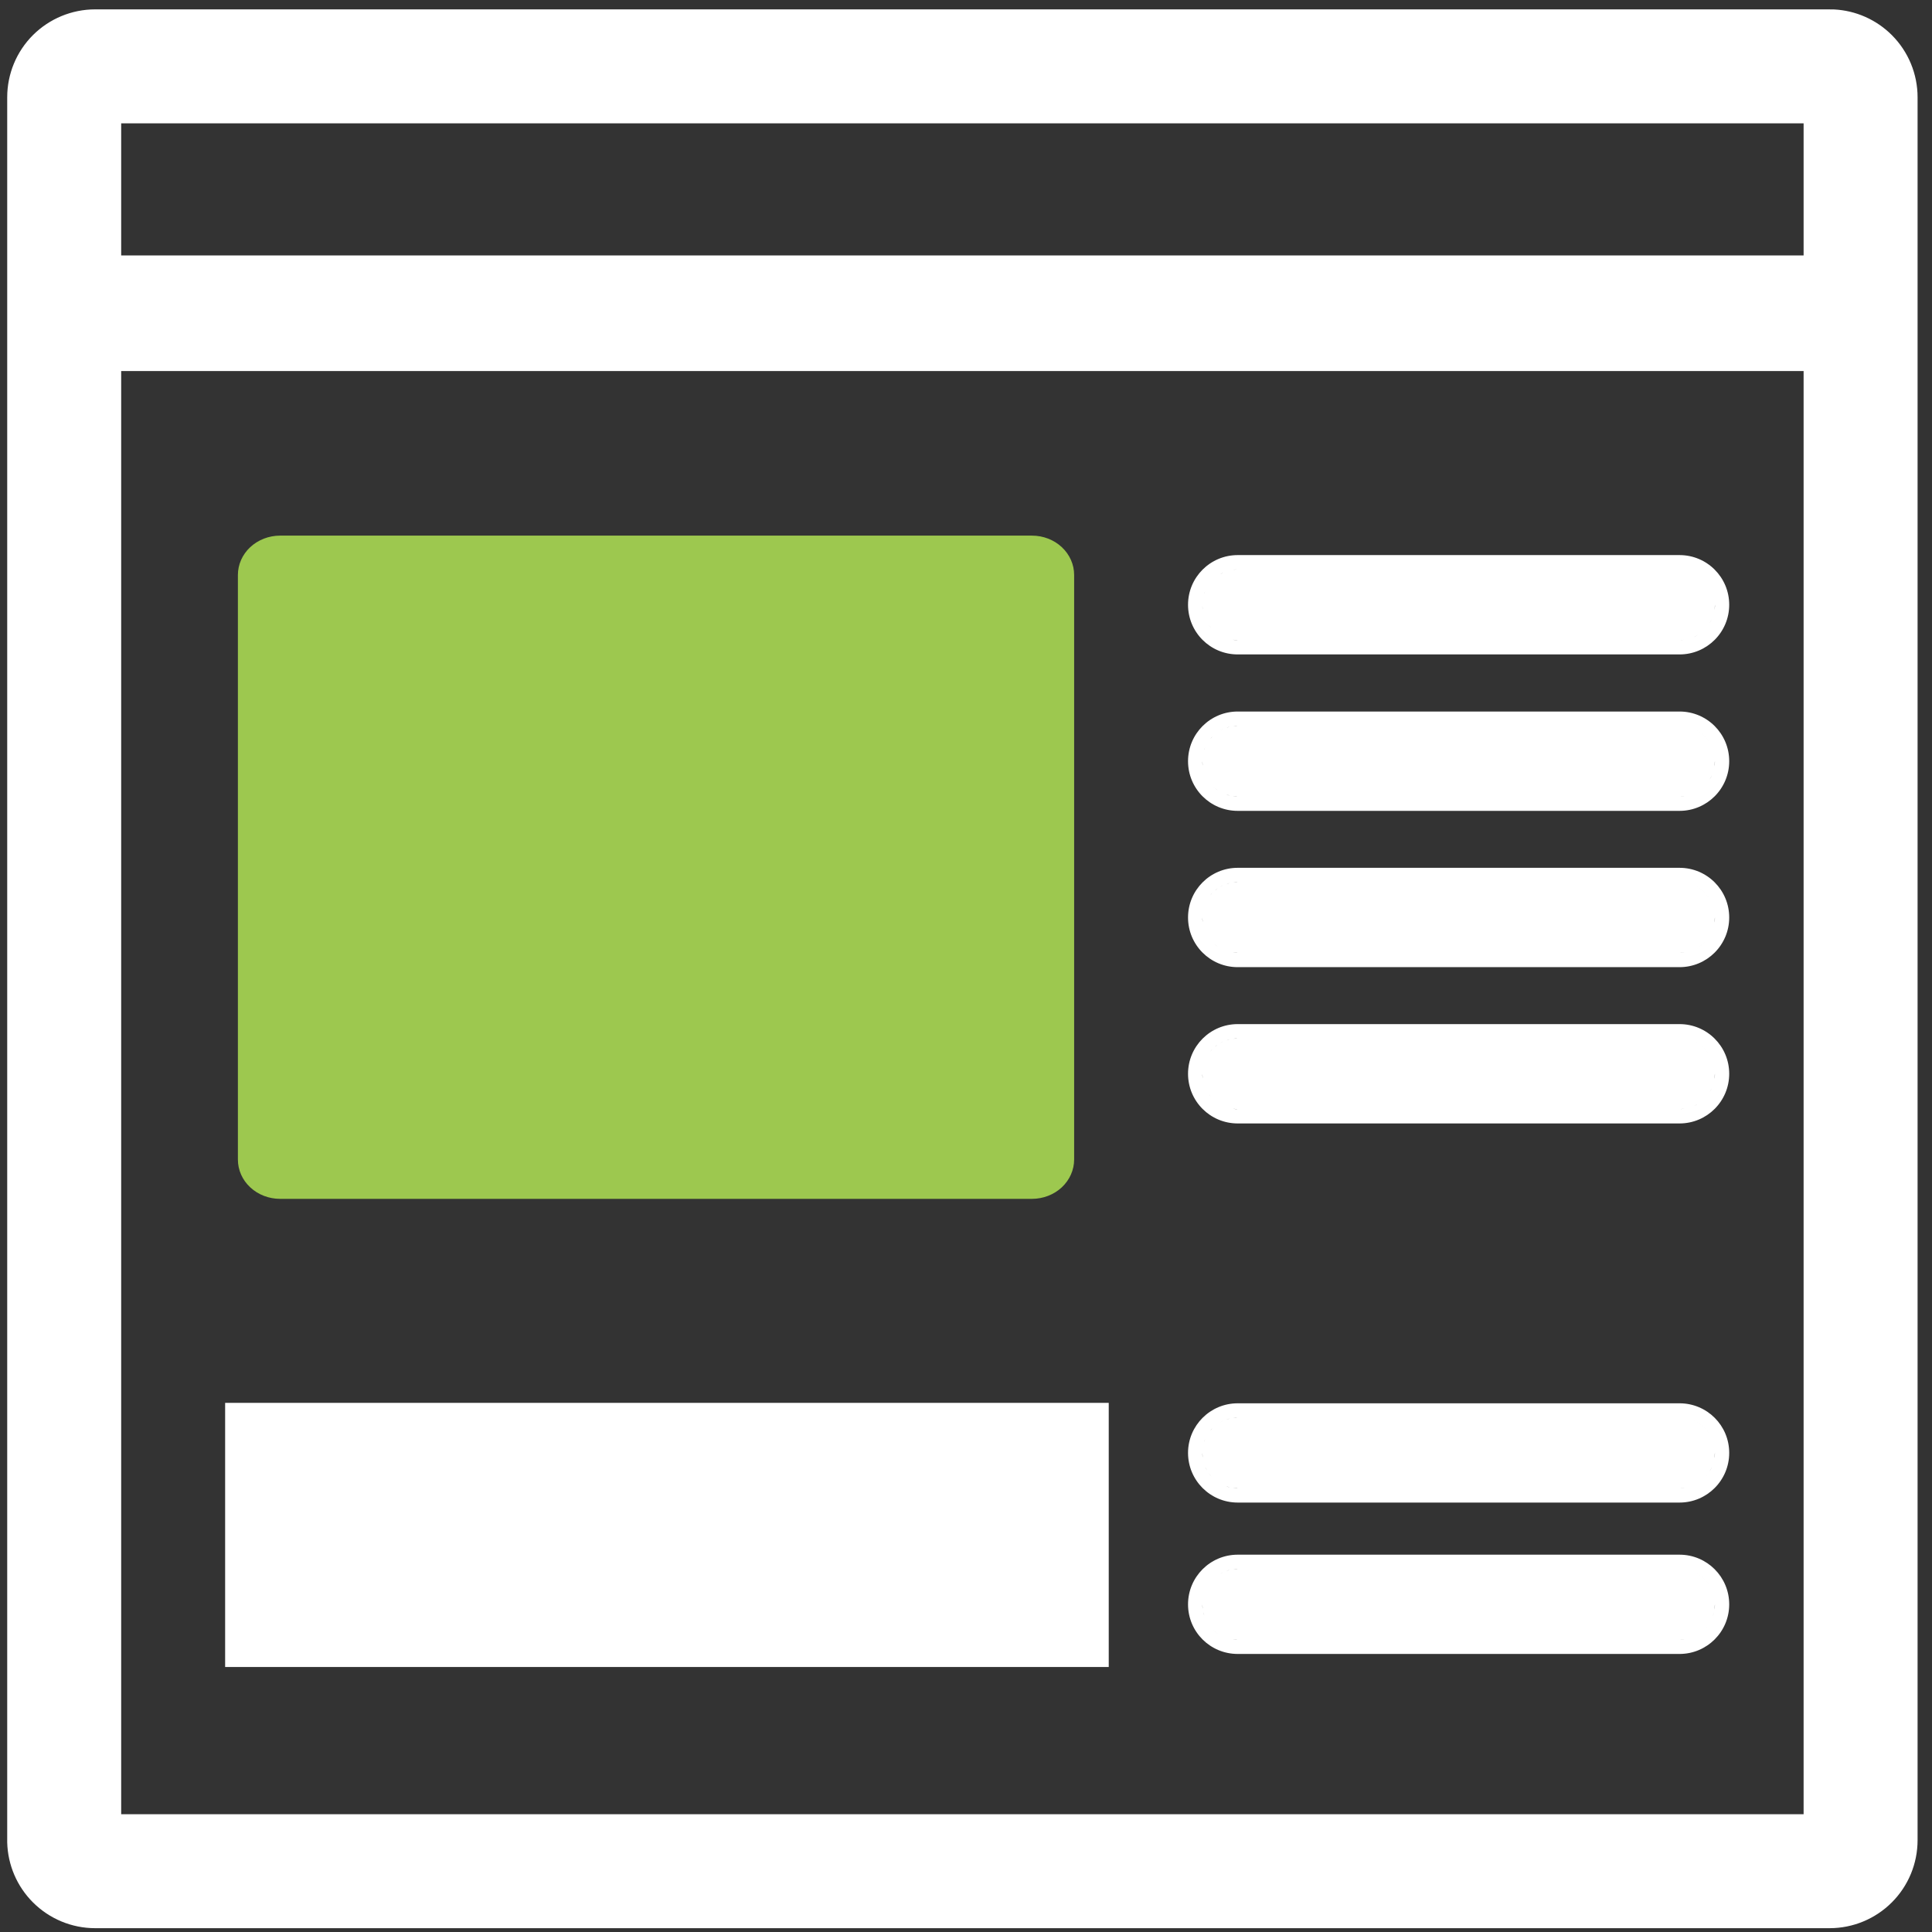
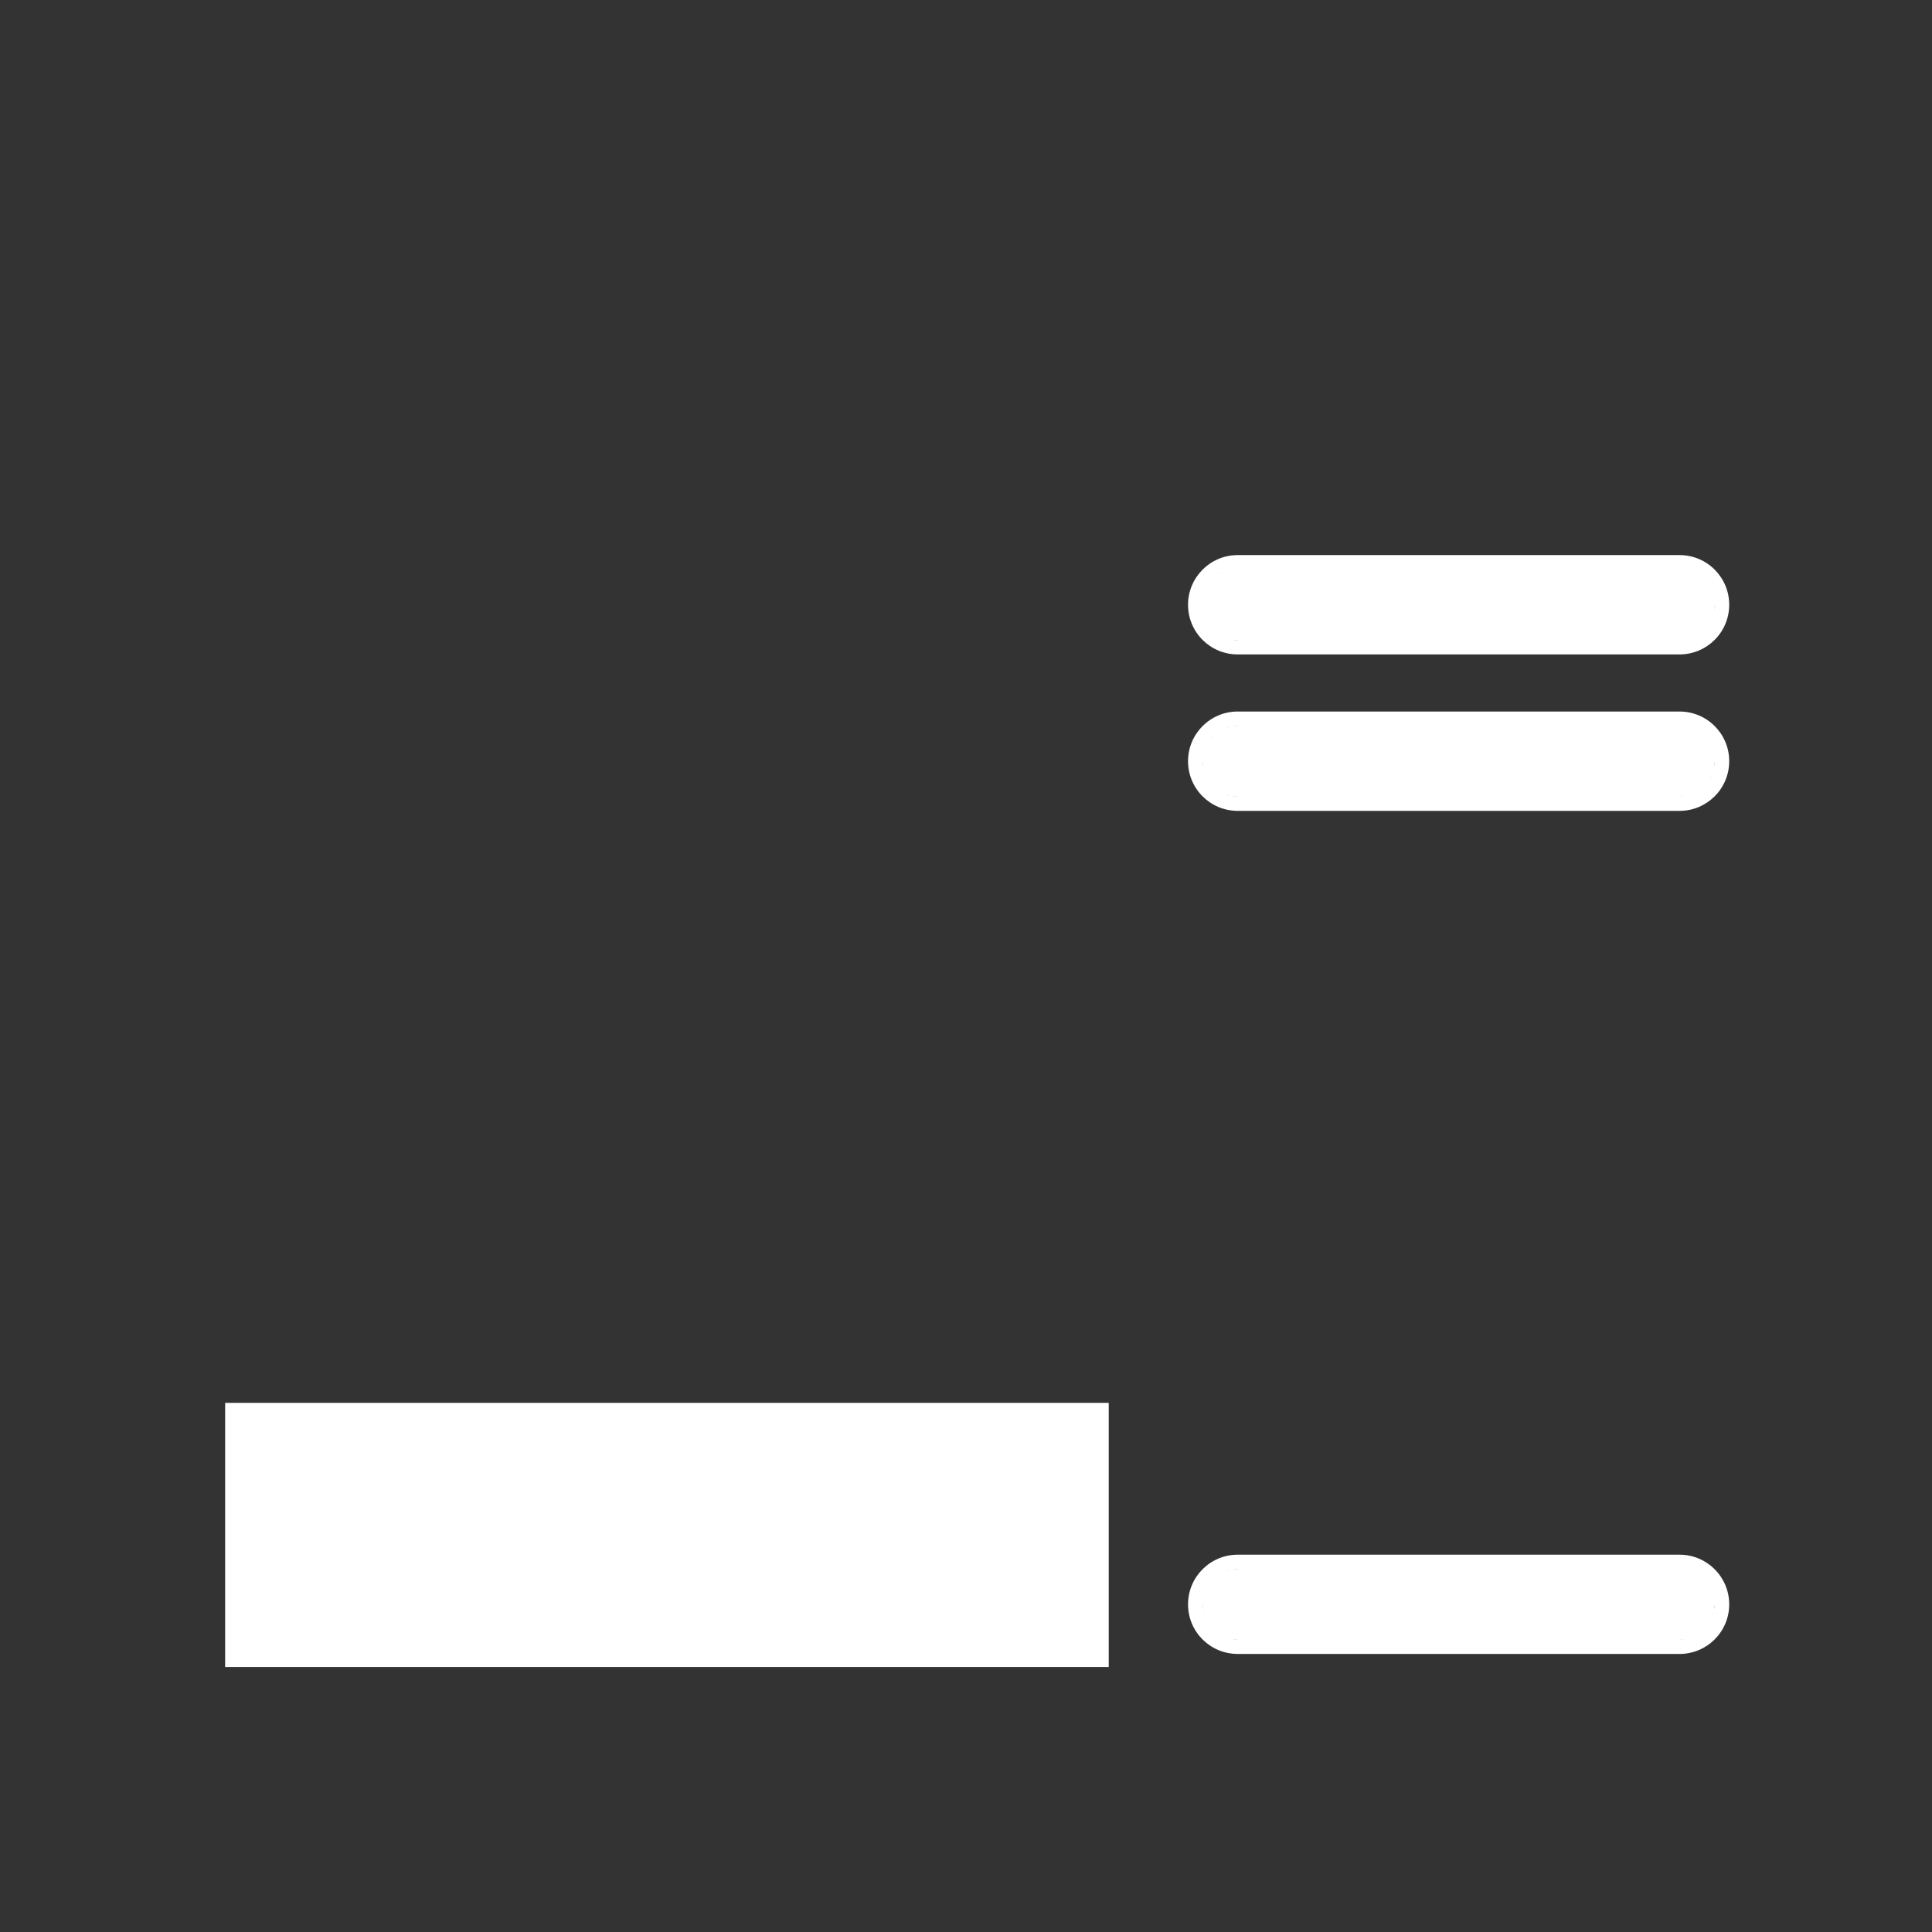
<svg xmlns="http://www.w3.org/2000/svg" id="Layer_1" viewBox="0 0 268 268">
  <rect x="0" y="0" width="268" height="268" fill="#333333" stroke="none" />
  <rect x="31.23" y="194.6" width="122.57" height="36.64" style="fill:#fff;" />
-   <path d="M262.43,4.87c-2.15-2.15-5.01-3.41-8.02-3.56h-.03s-.03,0-.03,0h-.48s-.03-.01-.03-.01H13.2c-3.24,0-6.34,1.29-8.63,3.57C2.28,7.16,1,10.26,1,13.5v242.07c.08,3.13,1.36,6.11,3.57,8.32,2.29,2.29,5.39,3.58,8.63,3.58h240.6c3.24,0,6.34-1.29,8.63-3.58s3.57-5.39,3.57-8.63V13.5c0-3.24-1.28-6.34-3.57-8.63ZM250.19,251.66H16.81V51.47h233.38v200.18ZM16.81,35.43v-18.32h233.38v18.32H16.81Z" style="fill:#fff;" />
  <path d="M232.98,98.7h-61.29c-3.8,0-6.89,3.08-6.89,6.89s3.08,6.89,6.89,6.89h61.29c3.8,0,6.89-3.08,6.89-6.89s-3.08-6.89-6.89-6.89ZM171.68,100.68c-.22,0-.42.04-.63.06.13-.02.25-.05.38-.06h.25ZM170.59,100.81c-.16.04-.31.09-.46.14.15-.05.3-.11.46-.14ZM169.69,101.11c-.14.06-.28.15-.41.22.14-.08.27-.16.41-.22ZM168.88,101.56c-.13.09-.24.19-.35.29.12-.1.23-.2.35-.29ZM168.17,102.16c-.1.11-.19.23-.28.34.09-.12.18-.24.28-.34ZM167.59,102.88c-.08.12-.14.25-.21.38.07-.13.13-.26.21-.38ZM167.15,103.71c-.05.13-.08.26-.12.39.04-.13.07-.27.12-.39ZM166.87,104.62c-.02.1-.02.21-.03.32.01-.1.01-.21.03-.32ZM166.79,105.83v-.22c0,.2.03.39.05.59-.02-.12-.05-.24-.05-.37ZM168.06,108.86c-.15-.16-.29-.33-.42-.51.12.18.27.35.42.51ZM167.43,107.99c-.08-.14-.17-.28-.24-.43.07.15.15.29.24.43ZM167.05,107.12c-.05-.15-.1-.3-.14-.45.04.16.09.3.14.45ZM171.01,110.42c.22.03.45.07.68.07h-.25c-.15-.01-.29-.05-.43-.07ZM168.35,109.16c.18.17.36.33.56.47-.2-.14-.39-.3-.56-.47ZM169.21,109.8c.17.1.33.2.51.28-.18-.08-.34-.18-.51-.28ZM170.08,110.2c.18.06.35.12.53.17-.18-.04-.36-.1-.53-.17ZM232.98,110.49h0c.24,0,.46-.04.69-.07-.15.02-.29.06-.44.06h-.25ZM235.74,109.64c.51-.35.95-.79,1.3-1.3-.35.51-.79.95-1.3,1.3ZM234.05,110.36c.2-.04.39-.11.57-.18-.19.07-.38.13-.57.18ZM234.93,110.08c.21-.09.41-.21.6-.33-.19.12-.39.23-.6.33ZM237.88,105.83c0,.16-.04.3-.07.46.03-.23.07-.47.07-.71,0-2.71-2.2-4.91-4.91-4.91h0c2.71,0,4.91,2.2,4.91,4.91v.25ZM237.14,108.15c.12-.2.24-.4.34-.62-.09.22-.21.42-.34.62ZM237.58,107.24c.07-.19.14-.39.18-.59-.05.2-.11.4-.18.59Z" style="fill:#fff;" />
  <path d="M171.69,90.78h61.29c3.8,0,6.89-3.08,6.89-6.89s-3.08-6.89-6.89-6.89h-61.29c-3.8,0-6.89,3.08-6.89,6.89s3.08,6.89,6.89,6.89ZM171.03,88.74c.22.03.43.07.65.07h-.25c-.14-.01-.27-.05-.41-.07ZM168.43,87.55c.15.14.31.28.48.39-.17-.12-.32-.26-.48-.39ZM169.25,88.14c.15.09.3.18.46.25-.16-.07-.31-.16-.46-.25ZM170.11,88.52c.16.06.33.12.5.15-.17-.04-.33-.1-.5-.15ZM232.98,88.81h0c.23,0,.45-.04.67-.07-.14.02-.27.05-.41.06h-.25ZM235.74,87.95c.51-.35.94-.78,1.29-1.29-.35.51-.78.94-1.29,1.29ZM234.05,88.68c.19-.04.36-.1.54-.17-.18.06-.35.13-.54.17ZM234.94,88.39c.19-.09.38-.19.56-.3-.18.11-.36.22-.56.3ZM171.69,78.99h61.29c2.71,0,4.91,2.2,4.91,4.91v.25c-.01.16-.05.3-.07.45.03-.23.07-.46.07-.71,0-2.71-2.2-4.91-4.91-4.91h-61.29c-.22,0-.44.04-.65.07.13-.02.26-.05.4-.06h.25ZM237.15,86.45c.12-.19.23-.39.33-.6-.09.21-.21.41-.33.6ZM237.58,85.55c.07-.19.14-.38.18-.59-.04.2-.11.39-.18.59ZM168.51,80.18c.12-.1.24-.21.37-.3-.13.09-.25.2-.37.3ZM169.26,79.66c.14-.08.28-.17.43-.23-.15.07-.29.15-.43.23ZM170.11,79.28c.16-.05.32-.11.49-.15-.17.04-.33.1-.49.15ZM168.17,80.48c-.11.11-.2.24-.29.36.1-.12.19-.25.29-.36ZM167.59,81.2c-.08.12-.14.26-.21.39.07-.13.13-.27.21-.39ZM167.15,82.03c-.05.13-.08.26-.12.4.04-.13.07-.27.12-.4ZM166.87,82.94c-.02.1-.02.21-.03.32.01-.1.01-.21.03-.32ZM166.78,83.93c0,.2.03.39.06.59-.02-.12-.05-.24-.05-.36v-.22ZM168,87.11c-.12-.14-.25-.28-.36-.44.11.16.24.29.36.44ZM167.42,86.29c-.08-.14-.16-.27-.23-.42.06.15.15.28.23.42ZM167.05,85.44c-.05-.15-.1-.29-.14-.45.03.15.09.3.14.45Z" style="fill:#fff;" />
-   <path d="M232.98,120.38h-61.29c-3.8,0-6.89,3.08-6.89,6.89s3.08,6.89,6.89,6.89h61.29c3.8,0,6.89-3.08,6.89-6.89s-3.08-6.89-6.89-6.89ZM171.68,122.36c-.22,0-.42.04-.63.06.13-.02.25-.05.38-.06h.25ZM170.59,122.49c-.16.04-.31.09-.46.14.15-.05.3-.11.46-.14ZM169.69,122.79c-.14.06-.27.14-.41.22.13-.08.26-.16.41-.22ZM168.88,123.25c-.12.09-.23.19-.34.28.11-.1.22-.2.34-.28ZM168.17,123.85c-.1.1-.18.22-.28.33.09-.11.17-.23.28-.33ZM167.59,124.57c-.08.12-.13.25-.2.37.07-.12.12-.25.2-.37ZM167.15,125.39c-.05.12-.08.25-.12.38.04-.13.07-.26.12-.38ZM166.87,126.3c-.02.1-.02.21-.03.31.01-.1.01-.21.03-.31ZM166.79,127.52v-.22c0,.2.03.39.05.59-.02-.12-.05-.24-.05-.36ZM168.03,130.51c-.14-.15-.27-.3-.39-.47.12.17.25.32.39.47ZM167.43,129.66c-.08-.14-.16-.27-.23-.42.07.15.15.28.23.42ZM167.05,128.8c-.05-.15-.1-.29-.14-.45.04.15.09.3.14.45ZM232.98,132.17h-61.54c-.15-.01-.29-.05-.43-.07.22.03.45.07.68.07h61.29c.24,0,.46-.04.69-.07-.15.02-.29.06-.44.06h-.25ZM168.38,130.87c.17.15.34.31.53.44-.19-.13-.36-.28-.53-.44ZM169.22,131.49c.16.1.32.19.5.27-.17-.08-.34-.17-.5-.27ZM170.08,131.88c.17.06.35.12.53.16-.18-.04-.35-.1-.53-.16ZM235.74,131.32c.51-.35.95-.79,1.29-1.29-.35.51-.79.95-1.29,1.29ZM234.05,132.05c.2-.04.38-.11.57-.18-.19.07-.37.13-.57.18ZM234.93,131.76c.21-.09.4-.2.59-.32-.19.12-.38.23-.59.32ZM237.88,127.52c0,.16-.04.3-.07.45.03-.23.07-.46.07-.71,0-2.71-2.2-4.91-4.91-4.91h0c2.71,0,4.91,2.2,4.91,4.91v.25ZM237.14,129.83c.12-.2.24-.39.33-.61-.09.21-.21.41-.33.61ZM237.58,128.92c.07-.19.14-.39.18-.59-.05.2-.11.4-.18.59Z" style="fill:#fff;" />
-   <path d="M232.98,142.06h-61.29c-3.8,0-6.89,3.08-6.89,6.89s3.08,6.89,6.89,6.89h61.29c3.8,0,6.89-3.08,6.89-6.89s-3.08-6.89-6.89-6.89ZM171.68,144.04c-.22,0-.42.04-.63.06.13-.02.25-.05.38-.06h.25ZM170.59,144.17c-.16.04-.31.09-.46.14.15-.05.3-.11.46-.14ZM169.69,144.47c-.14.06-.27.14-.41.22.13-.08.26-.16.41-.22ZM168.88,144.93c-.12.09-.23.19-.34.28.11-.1.22-.2.34-.28ZM168.17,145.53c-.1.1-.18.22-.28.33.09-.11.17-.23.28-.33ZM167.59,146.25c-.08.12-.13.25-.2.37.07-.12.12-.25.2-.37ZM167.15,147.07c-.05.12-.08.25-.12.38.04-.13.07-.26.12-.38ZM166.87,147.98c-.02.1-.02.21-.03.31.01-.1.01-.21.03-.31ZM166.79,149.2v-.22c0,.2.03.39.05.59-.02-.12-.05-.24-.05-.36ZM168,152.16c-.12-.14-.25-.28-.36-.44.11.16.24.29.36.44ZM167.42,151.34c-.08-.14-.16-.27-.23-.42.06.15.15.28.23.42ZM167.05,150.48c-.05-.15-.1-.29-.14-.45.03.15.09.3.14.45ZM171.03,153.79c.22.03.43.07.66.07h-.25c-.14-.01-.27-.05-.41-.07ZM168.43,152.6c.15.14.31.28.48.39-.17-.12-.32-.26-.48-.39ZM169.25,153.18c.15.09.3.18.47.25-.16-.07-.31-.16-.47-.25ZM170.11,153.57c.16.06.33.12.5.15-.17-.04-.33-.1-.5-.15ZM232.98,153.85h0c.23,0,.45-.04.67-.07-.14.02-.27.05-.42.06h-.25ZM235.74,153c.51-.35.94-.78,1.29-1.29-.35.51-.78.94-1.29,1.29ZM234.05,153.73c.19-.04.36-.11.54-.17-.18.06-.35.13-.54.17ZM234.94,153.44c.2-.09.38-.19.56-.3-.18.11-.36.22-.56.3ZM237.88,149.2c0,.16-.04.3-.07.45.03-.23.07-.46.07-.71,0-2.71-2.2-4.91-4.91-4.91h0c2.71,0,4.91,2.2,4.91,4.91v.25ZM237.15,151.5c.12-.19.23-.39.33-.6-.09.21-.21.41-.33.6ZM237.58,150.6c.07-.19.14-.38.18-.59-.04.2-.11.39-.18.59Z" style="fill:#fff;" />
-   <path d="M232.98,194.66h-61.29c-3.8,0-6.89,3.08-6.89,6.88s3.08,6.89,6.89,6.89h61.29c3.8,0,6.89-3.08,6.89-6.89s-3.08-6.88-6.89-6.88ZM171.68,196.63c-.22,0-.42.04-.63.06.13-.02.25-.05.38-.06h.25ZM170.59,196.77c-.16.04-.31.09-.46.14.15-.05.3-.11.46-.14ZM169.69,197.07c-.14.06-.28.15-.41.22.14-.08.27-.16.41-.22ZM168.88,197.52c-.13.09-.24.19-.35.29.12-.1.23-.2.35-.29ZM168.17,198.12c-.1.11-.19.23-.28.34.09-.12.18-.24.28-.34ZM167.59,198.84c-.08.12-.14.25-.21.38.07-.13.13-.26.21-.38ZM167.15,199.67c-.05.13-.08.26-.12.39.04-.13.07-.27.12-.39ZM166.87,200.58c-.02.1-.02.21-.03.32.01-.1.01-.21.03-.32ZM166.79,201.79v-.22c0,.2.03.39.05.59-.02-.12-.05-.24-.05-.37ZM168.06,204.83c-.15-.16-.3-.33-.42-.51.13.18.27.35.42.51ZM167.43,203.95c-.08-.14-.17-.28-.24-.44.07.15.15.29.24.44ZM167.05,203.08c-.05-.15-.1-.3-.14-.45.04.16.09.3.14.45ZM171.01,206.38c.22.03.45.07.68.07h-.25c-.15-.01-.29-.05-.43-.07ZM168.35,205.12c.18.17.37.33.57.47-.2-.14-.39-.3-.57-.47ZM169.21,205.76c.17.1.33.2.51.28-.18-.08-.34-.18-.51-.28ZM170.08,206.16c.18.06.35.12.53.17-.18-.04-.36-.1-.53-.17ZM232.98,206.45h0c.24,0,.46-.04.69-.07-.15.02-.29.06-.44.06h-.25ZM235.74,205.6c.51-.35.95-.79,1.3-1.3-.35.51-.79.95-1.3,1.3ZM234.05,206.32c.2-.04.39-.11.57-.18-.19.07-.38.13-.57.18ZM234.93,206.04c.21-.09.41-.21.6-.33-.19.12-.39.23-.6.33ZM237.88,201.79c0,.16-.04.3-.07.46.03-.23.07-.47.07-.71,0-2.71-2.2-4.91-4.91-4.91h0c2.71,0,4.91,2.2,4.91,4.91v.25ZM237.14,204.11c.12-.2.24-.4.34-.62-.09.22-.21.42-.34.62ZM237.58,203.2c.07-.19.14-.39.18-.59-.05.2-.11.4-.18.59Z" style="fill:#fff;" />
  <path d="M232.98,215.66h-61.29c-3.8,0-6.89,3.08-6.89,6.89s3.08,6.88,6.89,6.88h61.29c3.8,0,6.89-3.08,6.89-6.88s-3.08-6.89-6.89-6.89ZM171.68,217.64c-.22,0-.42.04-.63.06.13-.02.25-.05.38-.06h.25ZM170.59,217.77c-.16.04-.31.09-.46.14.15-.05.3-.11.46-.14ZM169.69,218.07c-.14.06-.27.15-.41.22.14-.08.27-.16.41-.22ZM168.88,218.53c-.12.09-.23.19-.35.29.12-.1.23-.2.35-.29ZM168.17,219.13c-.1.11-.19.23-.28.34.09-.11.18-.23.28-.34ZM167.59,219.85c-.08.12-.13.25-.2.37.07-.12.12-.25.2-.37ZM167.15,220.68c-.05.12-.08.25-.12.38.04-.12.07-.26.12-.38ZM166.87,221.58c-.02.09-.02.19-.03.29.01-.1.01-.19.03-.29ZM166.79,222.8v-.23c0,.2.03.4.05.59-.02-.12-.05-.24-.05-.37ZM168.07,225.84c-.15-.17-.3-.34-.43-.52.13.19.28.36.43.52ZM167.44,224.96c-.08-.15-.17-.29-.24-.44.07.15.16.3.24.44ZM167.05,224.09c-.05-.15-.11-.3-.14-.46.04.16.09.31.14.46ZM171.01,227.39c.22.03.44.07.68.07h-.25c-.15-.01-.28-.05-.43-.07ZM168.34,226.12c.18.17.37.33.57.47-.21-.14-.39-.3-.57-.47ZM169.21,226.76c.17.1.33.2.51.28-.18-.08-.34-.18-.51-.28ZM170.08,227.16c.17.06.35.12.53.16-.18-.04-.36-.1-.53-.16ZM232.98,227.45h0c.24,0,.46-.04.69-.07-.15.02-.29.06-.44.06h-.25ZM235.74,226.6c.51-.35.95-.79,1.3-1.3-.35.51-.79.95-1.3,1.3ZM234.05,227.33c.2-.04.38-.11.57-.18-.19.07-.37.13-.57.18ZM234.93,227.04c.21-.09.41-.21.6-.33-.19.12-.39.23-.6.33ZM237.88,222.8c0,.16-.04.3-.07.46.03-.23.07-.47.07-.71,0-2.71-2.2-4.91-4.91-4.91h0c2.71,0,4.91,2.2,4.91,4.91v.25ZM237.13,225.13c.13-.2.24-.41.34-.63-.1.22-.21.42-.34.63ZM237.57,224.21c.07-.2.14-.39.19-.6-.05.21-.11.4-.19.6Z" style="fill:#fff;" />
-   <path d="M34.71,75.9c1.1-1.02,2.59-1.6,4.14-1.6h104.3c1.55,0,3.04.57,4.14,1.6s1.71,2.41,1.71,3.86v81.08c0,1.45-.62,2.84-1.71,3.86s-2.59,1.6-4.14,1.6H38.85c-1.55,0-3.04-.57-4.14-1.6-1.1-1.02-1.71-2.41-1.71-3.86v-81.08c0-1.45.62-2.84,1.71-3.86Z" style="fill:#9dc84f;" />
</svg>